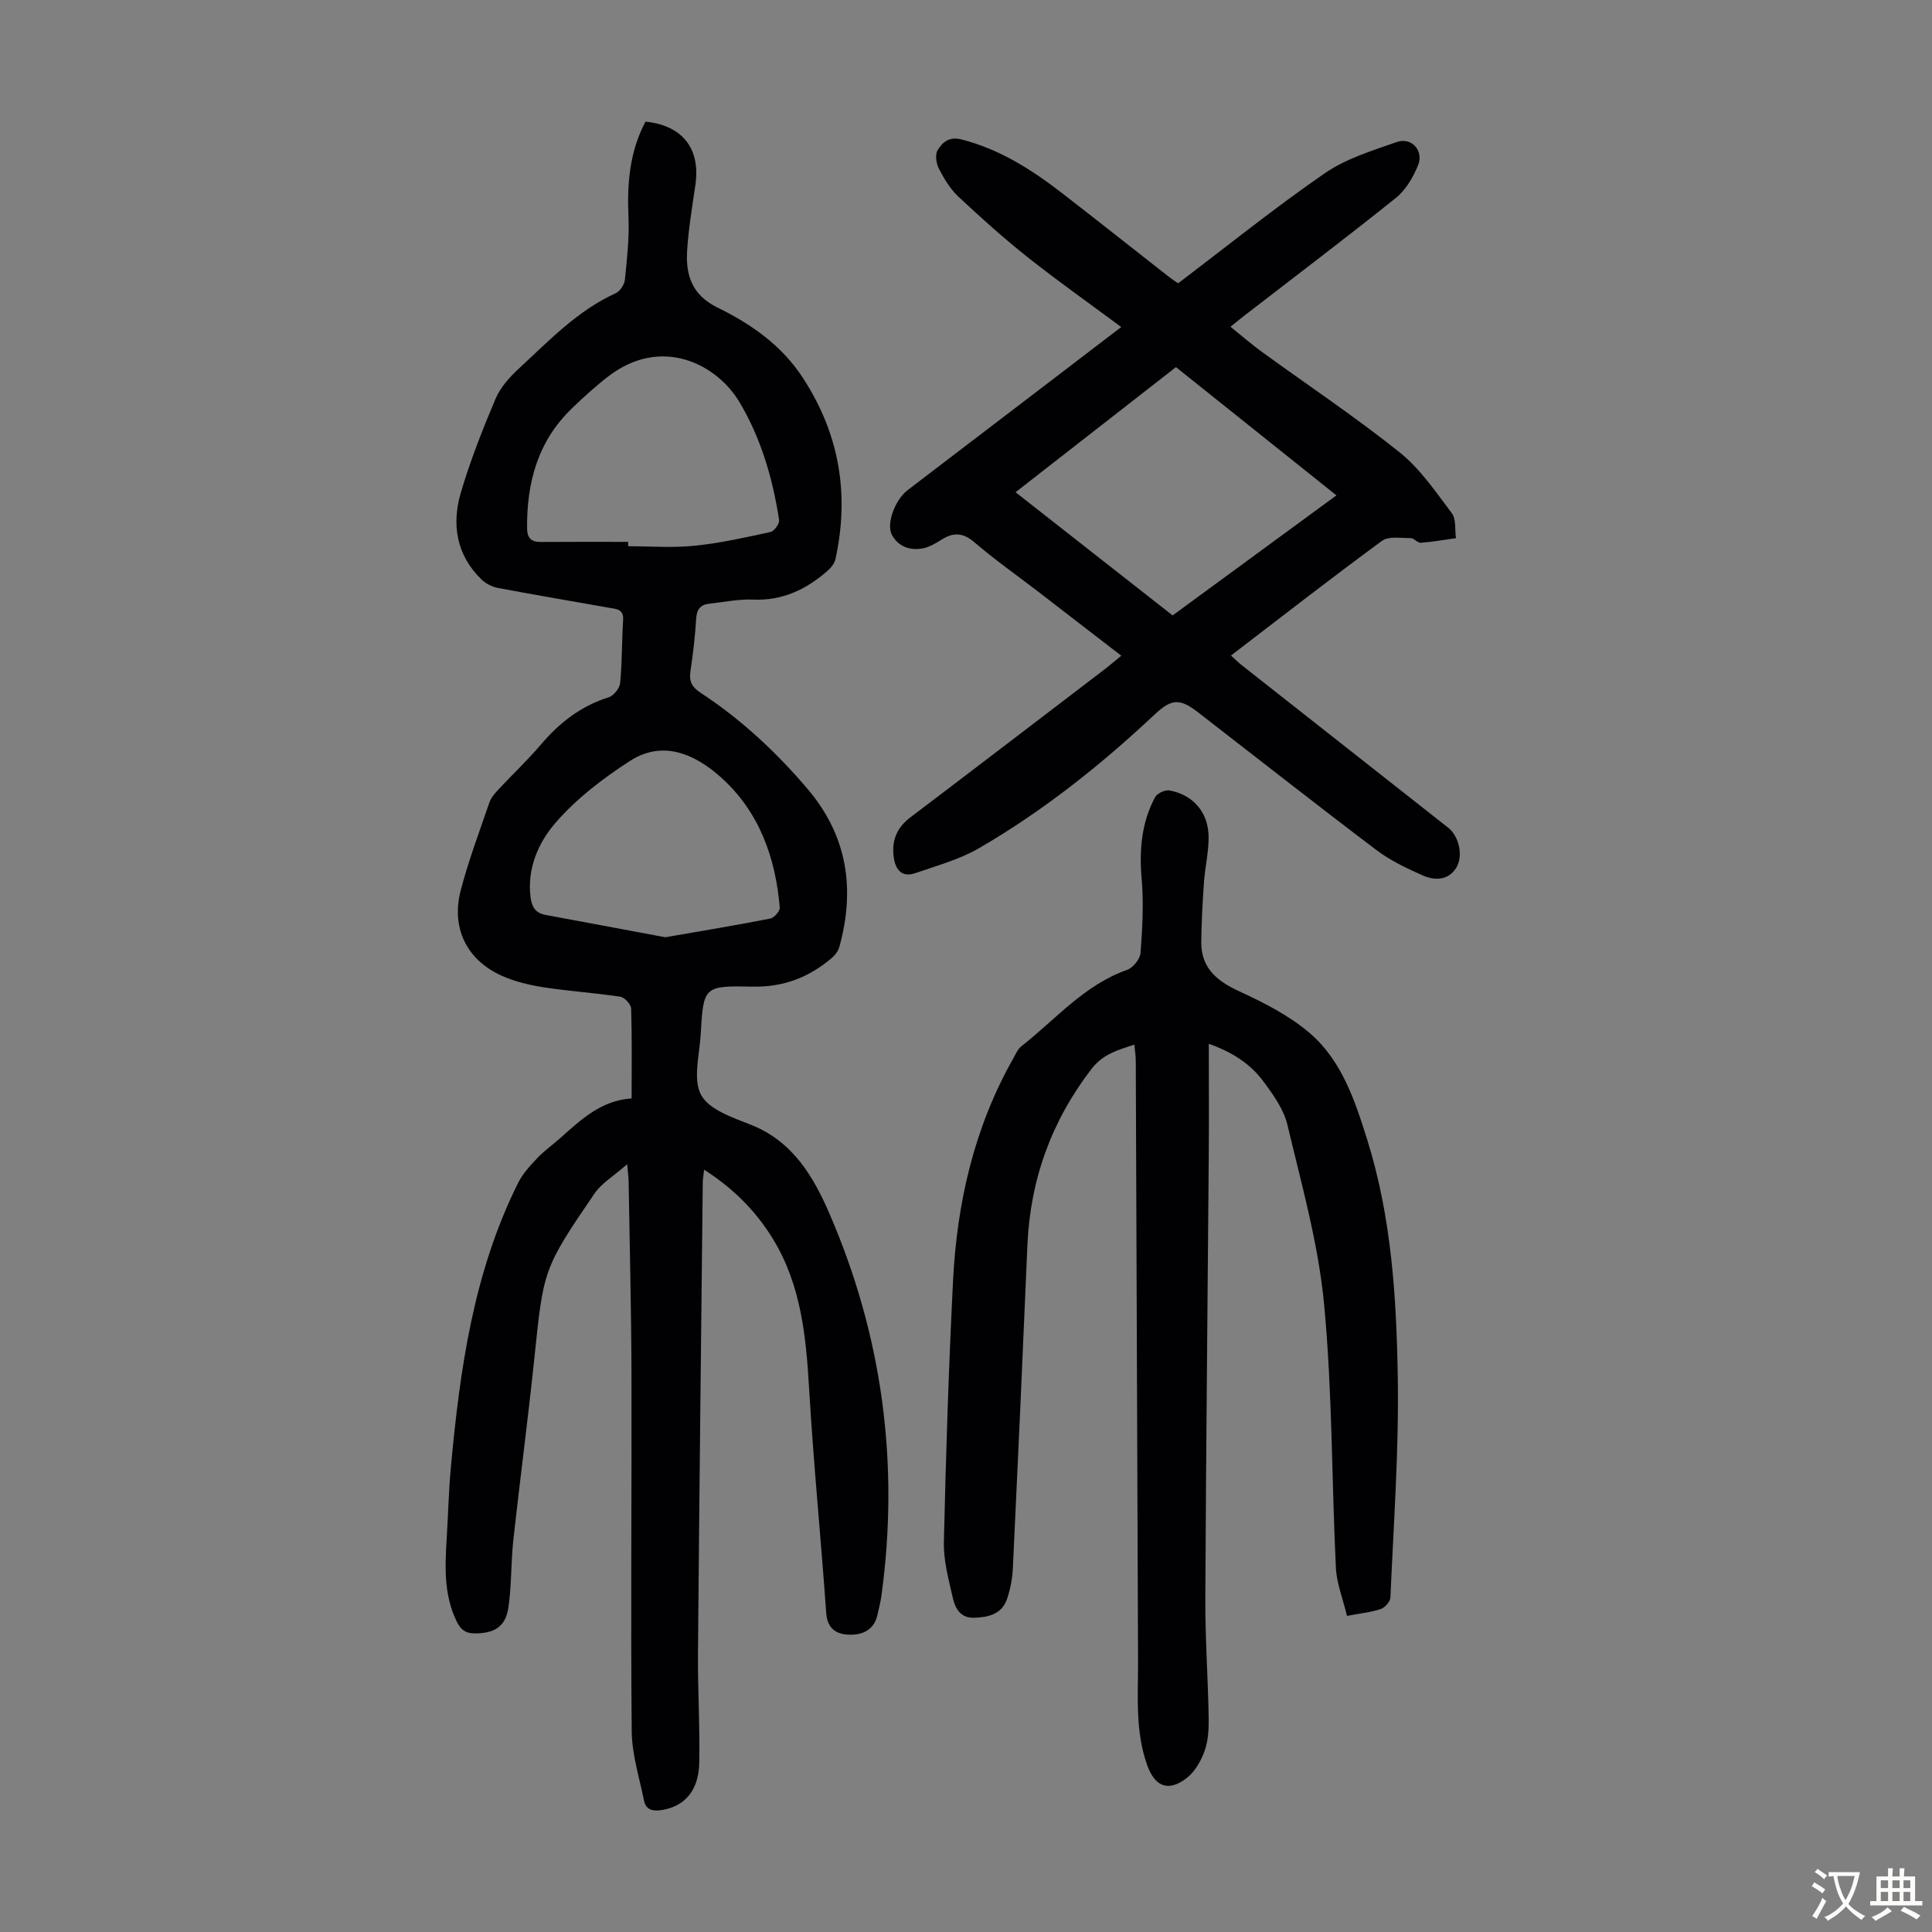
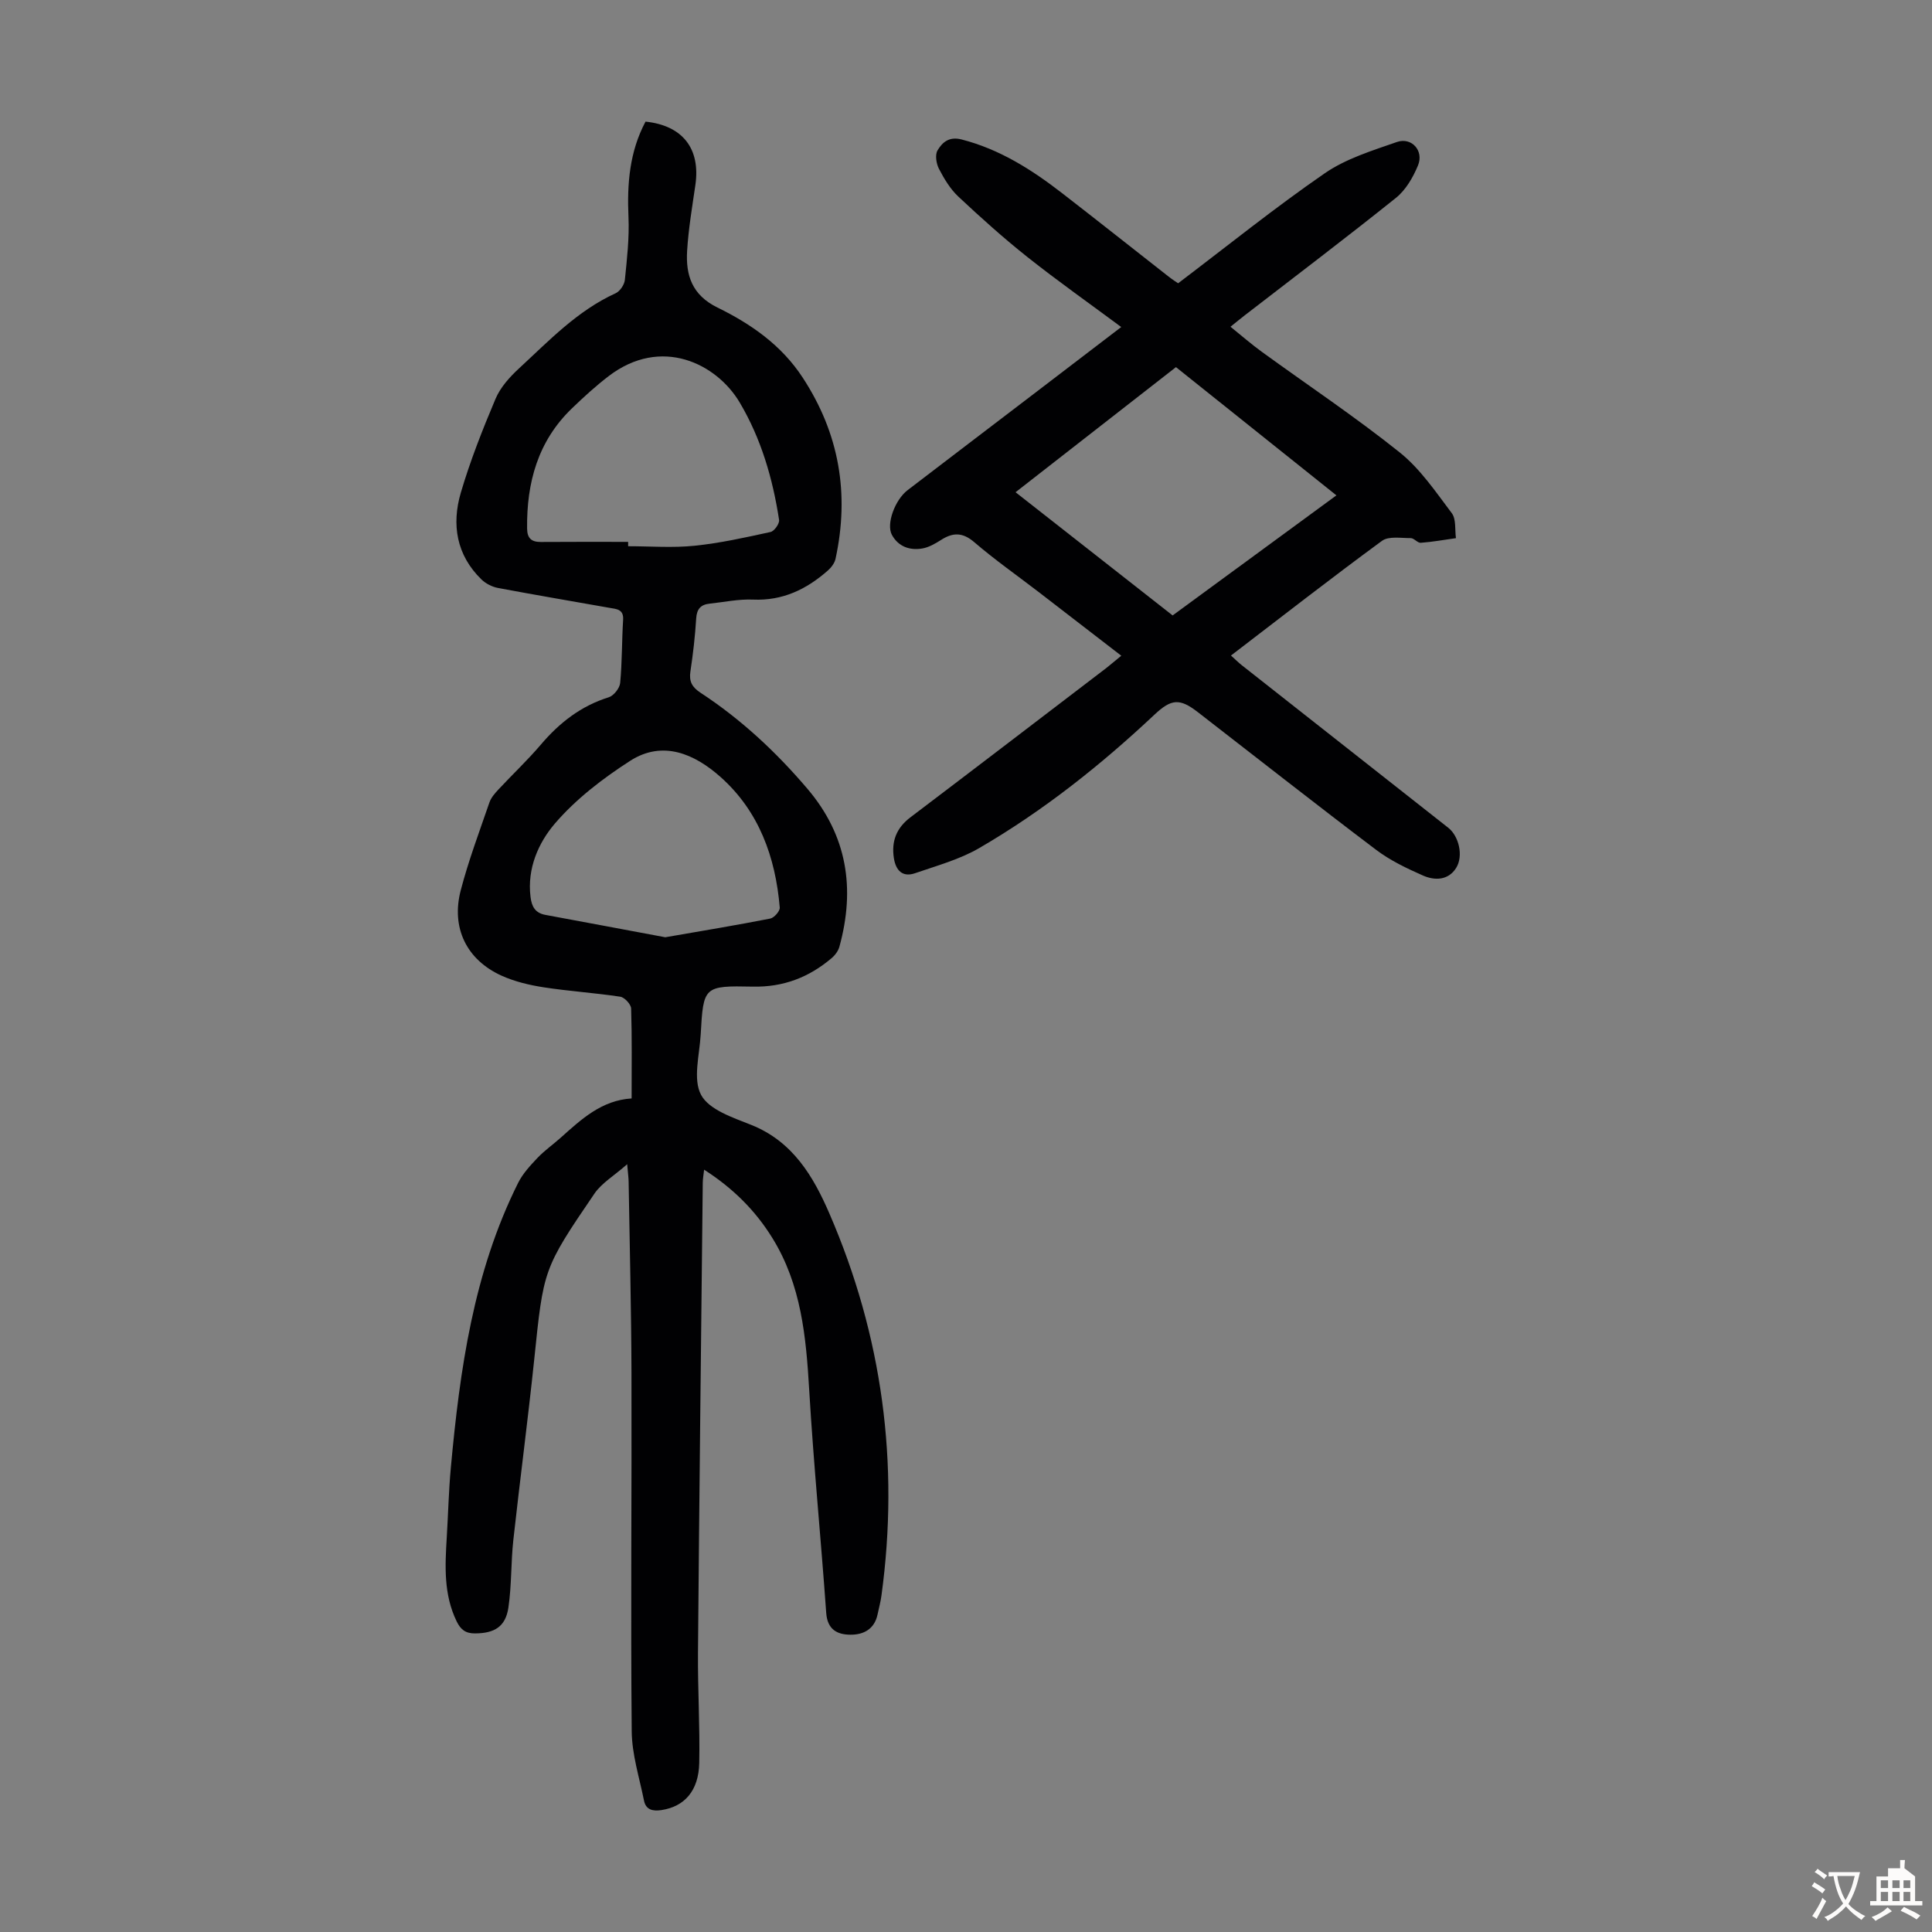
<svg xmlns="http://www.w3.org/2000/svg" enable-background="new 0 0 400 400" viewBox="0 0 400 400">
  <rect x="0" y="0" width="400" height="400" fill="#808080" stroke="none" />
  <g fill="#010103">
    <path d="m133.65 25.18c7.72.81 11.41 5.63 10.32 13.13-.66 4.53-1.43 9.07-1.71 13.63-.3 5.04 1 9.14 6.28 11.73 6.92 3.39 13.24 7.76 17.65 14.51 7.59 11.6 9.71 24.08 6.8 37.51-.19.89-.88 1.8-1.58 2.42-4.42 3.9-9.37 6.3-15.51 6.03-2.98-.13-5.99.52-8.98.84-1.83.19-2.66 1.1-2.78 3.06-.23 3.68-.65 7.36-1.2 11-.31 2.07.36 3.24 2.09 4.38 8.38 5.49 15.64 12.25 22.14 19.89 8.27 9.72 9.92 20.7 6.62 32.69-.24.88-.9 1.77-1.61 2.37-4.69 3.98-10 6.03-16.29 5.9-10.21-.21-10.26-.06-10.82 9.93-.24 4.23-1.66 9.25.09 12.5 1.65 3.07 6.59 4.69 10.38 6.2 8.59 3.43 12.85 10.65 16.18 18.35 10.96 25.3 14.51 51.71 10.78 79.06-.18 1.33-.53 2.63-.81 3.94-.64 3.05-2.9 4.22-5.63 4.2-2.74-.02-4.75-1.08-5-4.49-1.09-15.38-2.61-30.73-3.52-46.12-.65-11.04-1.63-21.84-7.64-31.54-3.54-5.72-8.15-10.3-14.12-14.13-.12 1.06-.27 1.87-.28 2.68-.35 32.45-.72 64.9-.99 97.35-.06 7.6.42 15.2.26 22.8-.12 5.79-3.07 9.04-7.83 9.76-1.78.27-3.23-.05-3.61-1.98-.96-4.77-2.5-9.56-2.54-14.35-.23-24.73.02-49.47-.05-74.2-.04-13.2-.38-26.4-.59-39.61-.01-.75-.12-1.51-.3-3.58-2.73 2.41-5.28 3.89-6.78 6.09-10.68 15.66-10.53 15.71-12.47 34.38-1.3 12.46-2.95 24.88-4.32 37.33-.51 4.65-.34 9.38-1.02 13.99-.59 3.98-2.9 5.32-6.88 5.35-1.98.02-3-.77-3.84-2.5-2.72-5.6-2.4-11.51-2.04-17.44.29-4.79.4-9.6.84-14.37 1.87-20.3 4.67-40.41 13.93-58.96.96-1.93 2.53-3.62 4.04-5.21 1.46-1.53 3.23-2.76 4.81-4.18 4.26-3.81 8.45-7.72 14.65-8.1 0-6.55.09-12.59-.1-18.62-.03-.87-1.36-2.3-2.24-2.44-5.29-.8-10.65-1.14-15.94-1.96-2.94-.46-5.95-1.18-8.65-2.4-7.24-3.28-10.49-9.91-8.44-17.71 1.61-6.15 3.86-12.13 5.93-18.15.35-1.01 1.14-1.91 1.89-2.71 2.9-3.11 6.01-6.04 8.76-9.27 3.85-4.53 8.3-8 14.06-9.8 1.03-.32 2.26-1.88 2.36-2.97.41-4.34.34-8.72.61-13.07.14-2.22-1.4-2.22-2.8-2.47-7.7-1.37-15.42-2.67-23.11-4.12-1.22-.23-2.53-.9-3.42-1.76-5.19-5.05-6.21-11.38-4.27-17.97 1.95-6.62 4.5-13.08 7.19-19.44 1-2.36 2.92-4.5 4.84-6.27 6.23-5.75 12.1-11.97 20.03-15.58.89-.41 1.8-1.76 1.9-2.76.44-4.32.94-8.68.75-13-.31-6.93.23-13.58 3.53-19.77zm-3.6 87.01v.9c4.59 0 9.21.37 13.75-.1 5.29-.54 10.53-1.71 15.74-2.85.77-.17 1.88-1.74 1.76-2.5-1.31-8.57-3.73-16.86-8.16-24.32-4.76-8.02-16.23-13.8-27.16-5.42-2.66 2.04-5.14 4.31-7.56 6.64-7.06 6.79-9.4 15.38-9.29 24.88.02 1.96.84 2.8 2.83 2.79 6.03-.05 12.06-.02 18.09-.02zm7.69 81.86c7.73-1.34 14.75-2.5 21.73-3.87.81-.16 2.03-1.55 1.97-2.28-.88-10.46-4.32-19.99-12.29-27.06-5.28-4.69-11.89-7.68-18.68-3.32-5.66 3.64-11.23 7.91-15.58 12.98-3.41 3.98-5.78 9.31-5.05 15.2.24 1.99.96 3.33 3.09 3.72 8.41 1.55 16.82 3.14 24.81 4.63z" />
-     <path d="m278.88 334.56c-.85-3.57-2.15-6.76-2.3-10.01-.88-18.21-.72-36.5-2.45-54.62-1.19-12.48-4.67-24.77-7.58-37.03-.77-3.23-2.94-6.26-4.98-9.01-2.68-3.61-6.39-6.05-11.3-7.78 0 8.07.05 15.64-.01 23.21-.23 30.55-.57 61.09-.71 91.64-.04 8.16.55 16.32.69 24.48.04 2.32-.05 4.8-.8 6.95-.73 2.1-2.01 4.38-3.72 5.71-3.81 2.97-6.62 1.83-8.22-2.68-2.51-7.05-1.85-14.35-1.88-21.6-.15-41.4-.31-82.8-.47-124.2 0-.99-.17-1.98-.29-3.34-3.46 1.12-6.54 1.99-8.86 5.01-8.32 10.82-12.71 22.96-13.29 36.57-.94 22.23-1.94 44.46-3 66.69-.1 2.2-.51 4.47-1.23 6.54-1.08 3.1-3.84 3.76-6.8 3.85-2.88.09-3.93-2-4.42-4.16-.86-3.79-1.93-7.68-1.84-11.51.41-18 .99-36.01 1.89-53.99.81-16.25 4.38-31.86 12.5-46.19.49-.87.92-1.9 1.66-2.48 7.09-5.54 13-12.69 21.88-15.81 1.23-.43 2.7-2.24 2.79-3.51.38-5.08.67-10.24.23-15.31-.52-5.97-.05-11.63 2.77-16.92.43-.81 2.08-1.58 2.99-1.41 4.93.91 8.08 4.59 8.1 9.67.02 3.1-.74 6.2-.96 9.31-.29 4.1-.51 8.22-.56 12.33-.07 5.47 3.24 8.16 7.94 10.32 5.11 2.35 10.33 5.01 14.55 8.64 6.64 5.71 9.36 14.04 11.9 22.15 5.03 16.08 6.04 32.78 6.3 49.42.23 15.07-.88 30.17-1.53 45.25-.04.85-1.11 2.08-1.97 2.38-1.96.67-4.1.88-7.02 1.44z" />
    <path d="m232.15 135.76c-5.88-4.53-11.51-8.88-17.16-13.23-4.44-3.41-9.03-6.63-13.27-10.27-2.41-2.07-4.41-2.05-6.87-.48-1.21.77-2.55 1.55-3.92 1.78-2.61.44-4.97-.41-6.28-2.84-1.2-2.23.64-7.24 3.26-9.24 8.53-6.53 17.08-13.03 25.62-19.55 6.13-4.68 12.26-9.37 18.61-14.22-6.57-4.88-13.11-9.49-19.37-14.45-4.98-3.95-9.73-8.22-14.37-12.57-1.67-1.57-2.93-3.68-4-5.74-.56-1.08-.84-2.9-.29-3.82.98-1.65 2.38-2.92 4.96-2.26 7.89 2.02 14.54 6.25 20.85 11.14 7.34 5.68 14.62 11.46 21.93 17.18.86.68 1.79 1.27 2.07 1.46 10.3-7.81 20.06-15.68 30.35-22.77 4.39-3.03 9.81-4.69 14.94-6.48 3.06-1.06 5.63 1.82 4.37 4.85-1.02 2.47-2.53 5.09-4.57 6.72-10.3 8.26-20.83 16.22-31.28 24.3-.88.68-1.74 1.39-2.97 2.38 2.27 1.83 4.33 3.63 6.54 5.23 9.5 6.9 19.3 13.43 28.46 20.76 4.26 3.4 7.48 8.18 10.82 12.61.93 1.24.61 3.42.86 5.17-2.43.34-4.85.78-7.29.96-.66.05-1.38-.97-2.08-.97-2.01.01-4.56-.45-5.95.57-10.46 7.67-20.69 15.65-31.26 23.74.85.76 1.52 1.44 2.27 2.03 14.24 11.22 28.49 22.43 42.73 33.64 2.18 1.72 3.18 5.83 1.61 8.32-1.63 2.59-4.44 2.63-6.88 1.55-3.35-1.48-6.75-3.1-9.65-5.29-12.41-9.38-24.63-19-36.93-28.52-3.79-2.94-5.51-2.75-8.99.51-11.12 10.45-23.04 19.92-36.24 27.6-4.08 2.38-8.82 3.67-13.33 5.23-2.59.89-3.98-.57-4.38-3.11-.55-3.51.53-6.27 3.42-8.46 13.56-10.27 27.06-20.61 40.58-30.93.94-.75 1.86-1.53 3.08-2.53zm10.63-8.34c11.42-8.37 22.55-16.53 33.91-24.86-11.29-9.03-22.26-17.79-33.22-26.55-11.2 8.74-22.09 17.23-33.21 25.9 11.01 8.64 21.64 16.98 32.52 25.51z" />
  </g>
  <path d="m377.9 391.2c-.2.3-.4.5-.6.8-.7-.6-1.4-1-2.2-1.5.2-.3.4-.5.5-.8.6.4 1.4.8 2.3 1.5zm-1.8 6.1c-.2-.2-.5-.4-.9-.6.4-.6.8-1.2 1.2-1.9s.7-1.3.9-1.9c.3.3.5.5.8.7-.7 1.3-1.4 2.6-2 3.7zm2.2-9c-.3.3-.5.5-.6.8-.6-.6-1.3-1.1-2-1.5.3-.3.5-.5.6-.7.6.5 1.3.9 2 1.4zm.3.2v-.9h2 4.5c-.3 1.3-.6 2.5-1 3.6s-.9 2.1-1.4 3c.4.5 1 1 1.6 1.4s1.2.8 1.9 1.1c-.3.2-.5.4-.8.8-.4-.3-1-.7-1.6-1.2s-1.2-1.1-1.6-1.6c-.5.6-1.1 1.1-1.7 1.6s-1.4.9-2.1 1.4c-.1-.3-.3-.5-.7-.8.6-.2 1.2-.5 1.9-1s1.4-1.1 2-1.8c-.5-.8-.9-1.6-1.2-2.5s-.6-2-.8-3.2c-.4.1-.7.1-1 .1zm2.5 2.7c.3 1 .7 1.7 1 2.2.3-.5.6-1.1 1-2s.6-1.9.9-3h-3.2-.4c.1.9.3 1.8.7 2.8z" fill="#fcfbfa" />
-   <path d="m396.5 388.5v1.5 3.6h1.5v.9c-.4 0-1 0-1.7 0h-7.9c-.5 0-.9 0-1.2 0v-.9h1.3v-3.5c0-.7 0-1.2 0-1.6h2.4c0-.8 0-1.4 0-1.7h1c0 .3-.1.8-.1 1.7h1.5c0-.8 0-1.4 0-1.7h1c0 .3-.1.9-.1 1.7zm-8.2 9.2c-.2-.3-.5-.5-.8-.8.8-.3 1.4-.6 1.9-.9s1-.7 1.4-1.1c.3.3.6.5.9.8-1.6 1-2.8 1.6-3.4 2zm2.6-6.8v-1.6h-1.5v1.6zm0 2.7v-1.9h-1.5v1.9zm2.4-2.7v-1.6h-1.5v1.6zm0 2.7v-1.9h-1.5v1.9zm.2 2 .7-.8c.4.2.9.5 1.6.8s1.3.7 1.8 1c-.3.3-.5.5-.8.8-.4-.3-1.5-1-3.3-1.8zm2-4.7v-1.6h-1.4v1.6zm0 2.7v-1.9h-1.4v1.9z" fill="#fcfbfa" />
+   <path d="m396.5 388.5v1.5 3.6h1.5v.9c-.4 0-1 0-1.7 0h-7.9c-.5 0-.9 0-1.2 0v-.9h1.3v-3.5c0-.7 0-1.2 0-1.6h2.4c0-.8 0-1.4 0-1.7h1h1.5c0-.8 0-1.4 0-1.7h1c0 .3-.1.9-.1 1.7zm-8.2 9.2c-.2-.3-.5-.5-.8-.8.8-.3 1.4-.6 1.9-.9s1-.7 1.4-1.1c.3.3.6.5.9.8-1.6 1-2.8 1.6-3.4 2zm2.6-6.8v-1.6h-1.5v1.6zm0 2.7v-1.9h-1.5v1.9zm2.4-2.7v-1.6h-1.5v1.6zm0 2.7v-1.9h-1.5v1.9zm.2 2 .7-.8c.4.2.9.5 1.6.8s1.3.7 1.8 1c-.3.3-.5.5-.8.8-.4-.3-1.5-1-3.3-1.8zm2-4.7v-1.6h-1.4v1.6zm0 2.7v-1.9h-1.4v1.9z" fill="#fcfbfa" />
</svg>